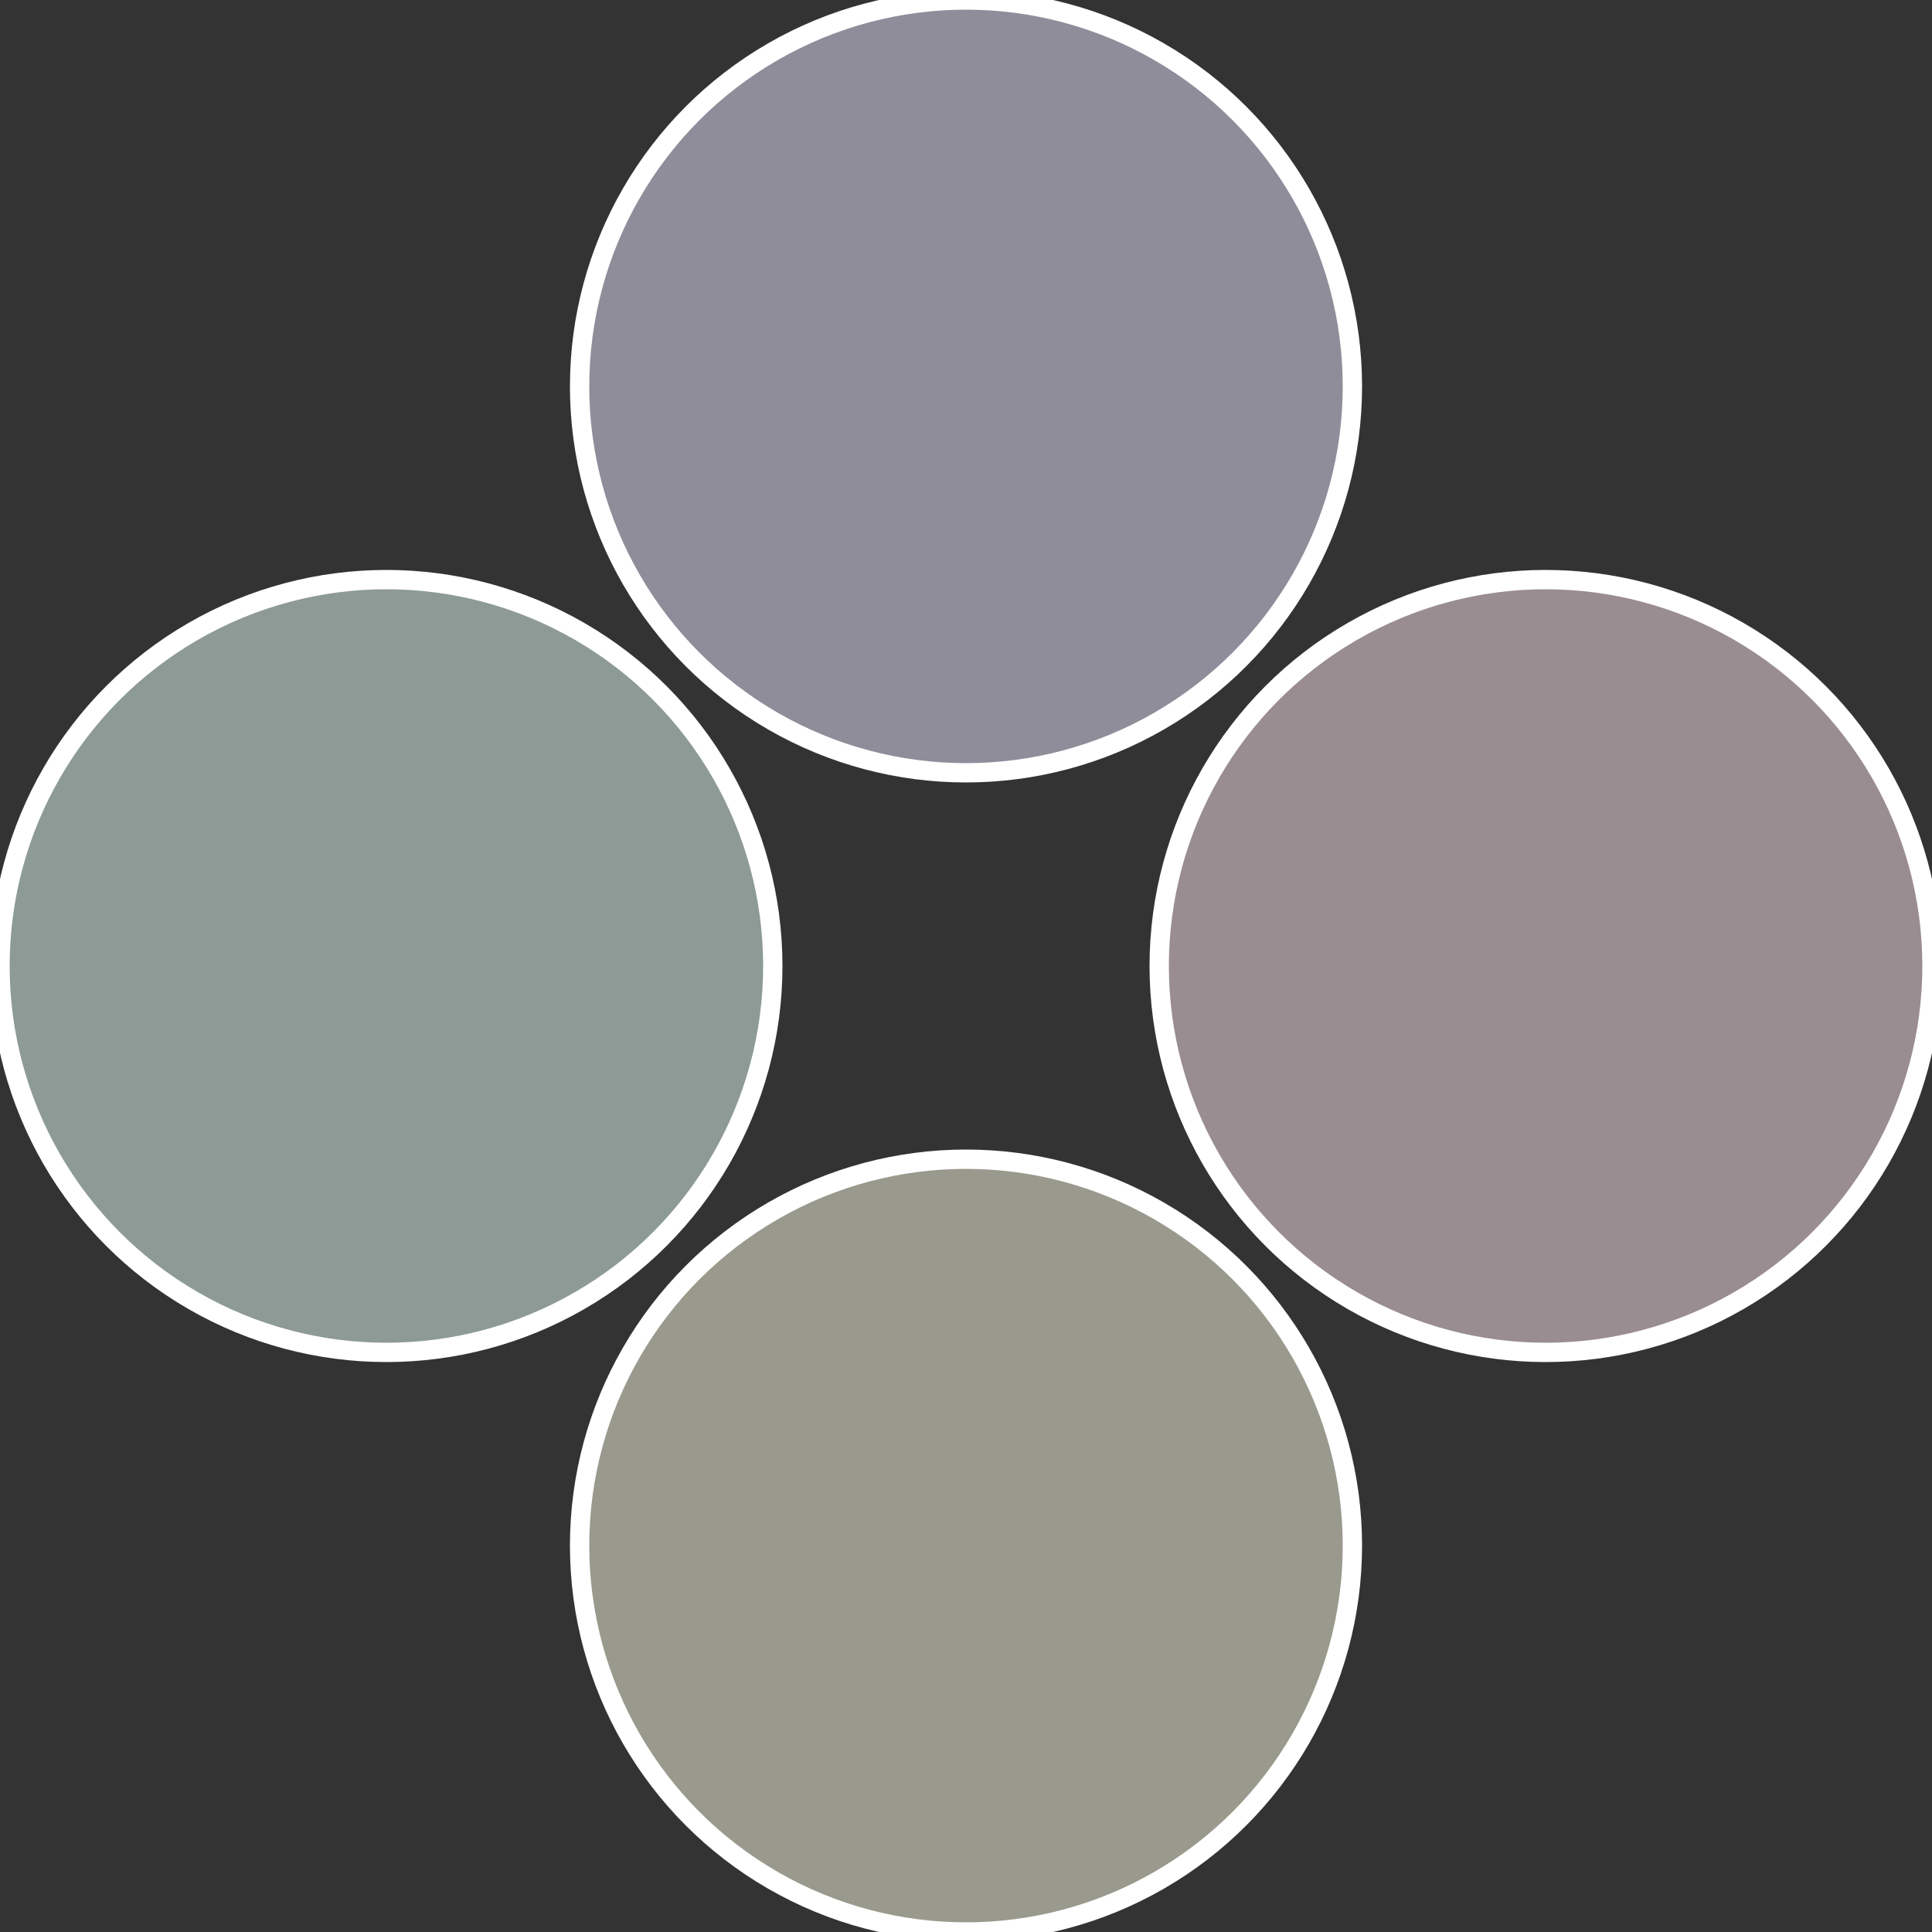
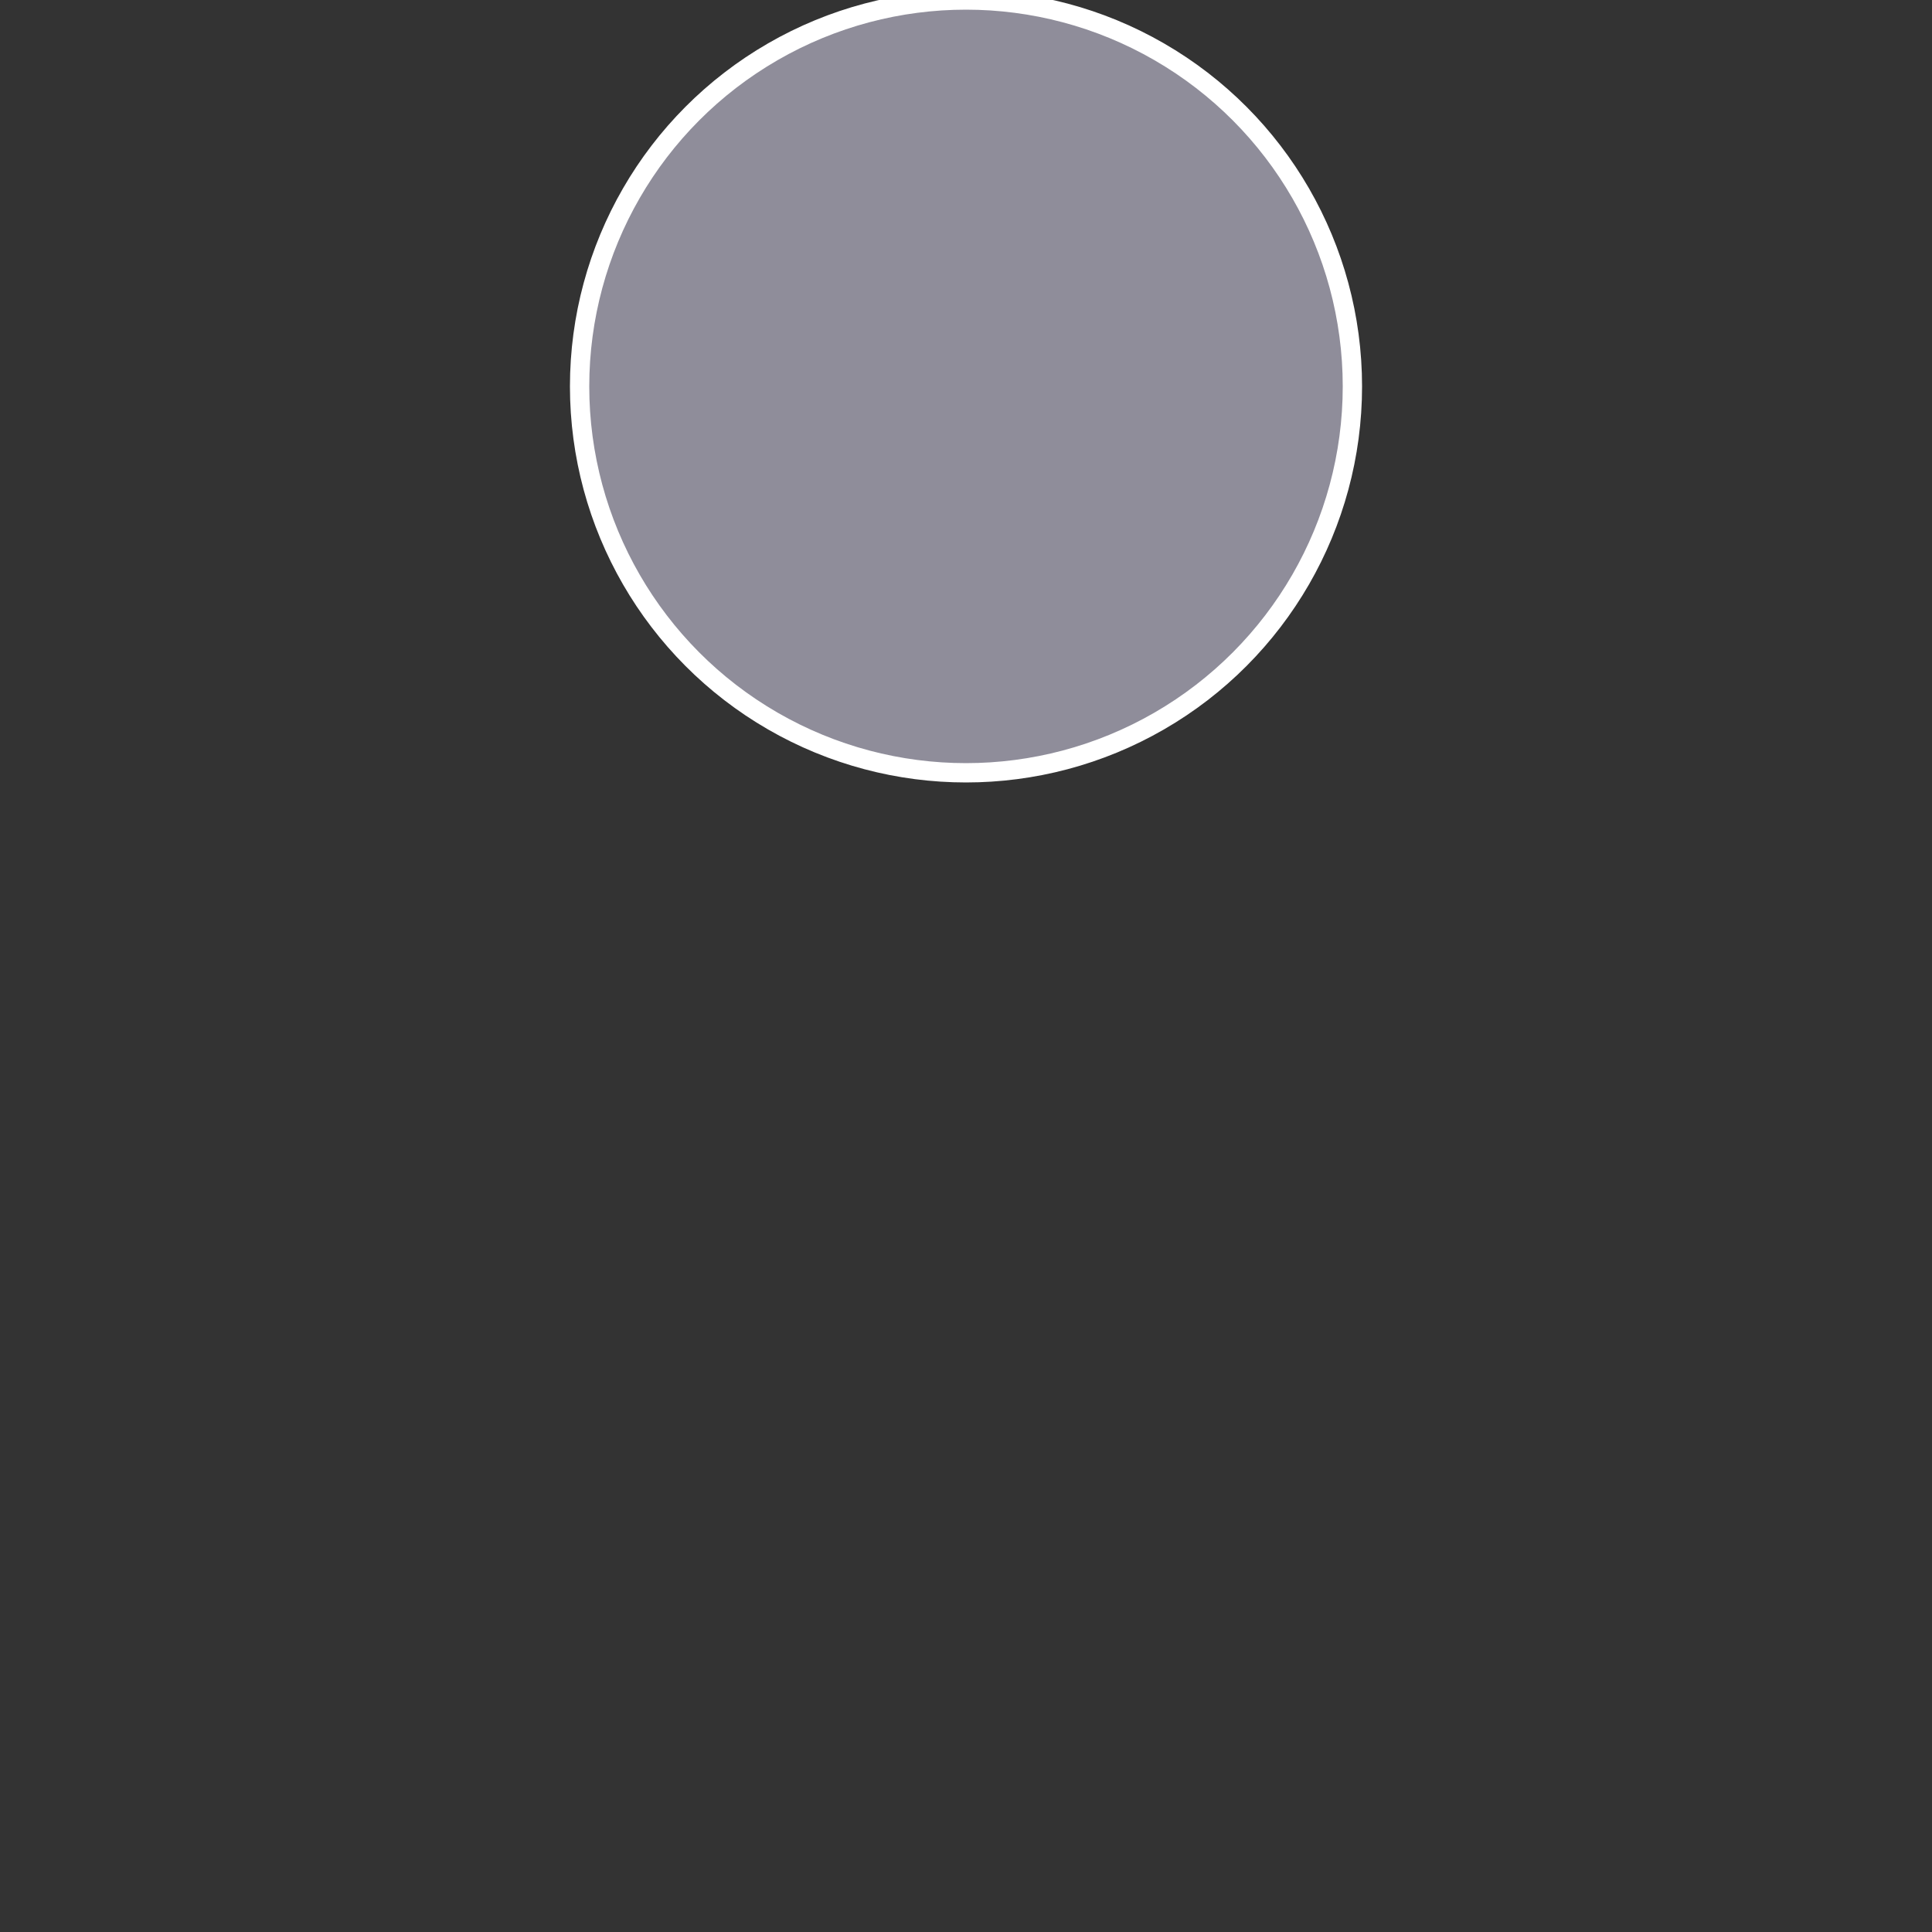
<svg xmlns="http://www.w3.org/2000/svg" width="500" height="500" viewBox="-1 -1 2 2">
  <rect x="-1" y="-1" width="2" height="2" fill="#333333" stroke="none" />
-   <circle cx="0.6" cy="0" r="0.4" fill="#9a8d92" stroke="#fff" stroke-width="1%" />
-   <circle cx="3.6739403974421E-17" cy="0.6" r="0.4" fill="#999a8d" stroke="#fff" stroke-width="1%" />
-   <circle cx="-0.6" cy="7.3478807948841E-17" r="0.4" fill="#8d9a95" stroke="#fff" stroke-width="1%" />
  <circle cx="-1.1021821192326E-16" cy="-0.6" r="0.4" fill="#8f8d9a" stroke="#fff" stroke-width="1%" />
</svg>